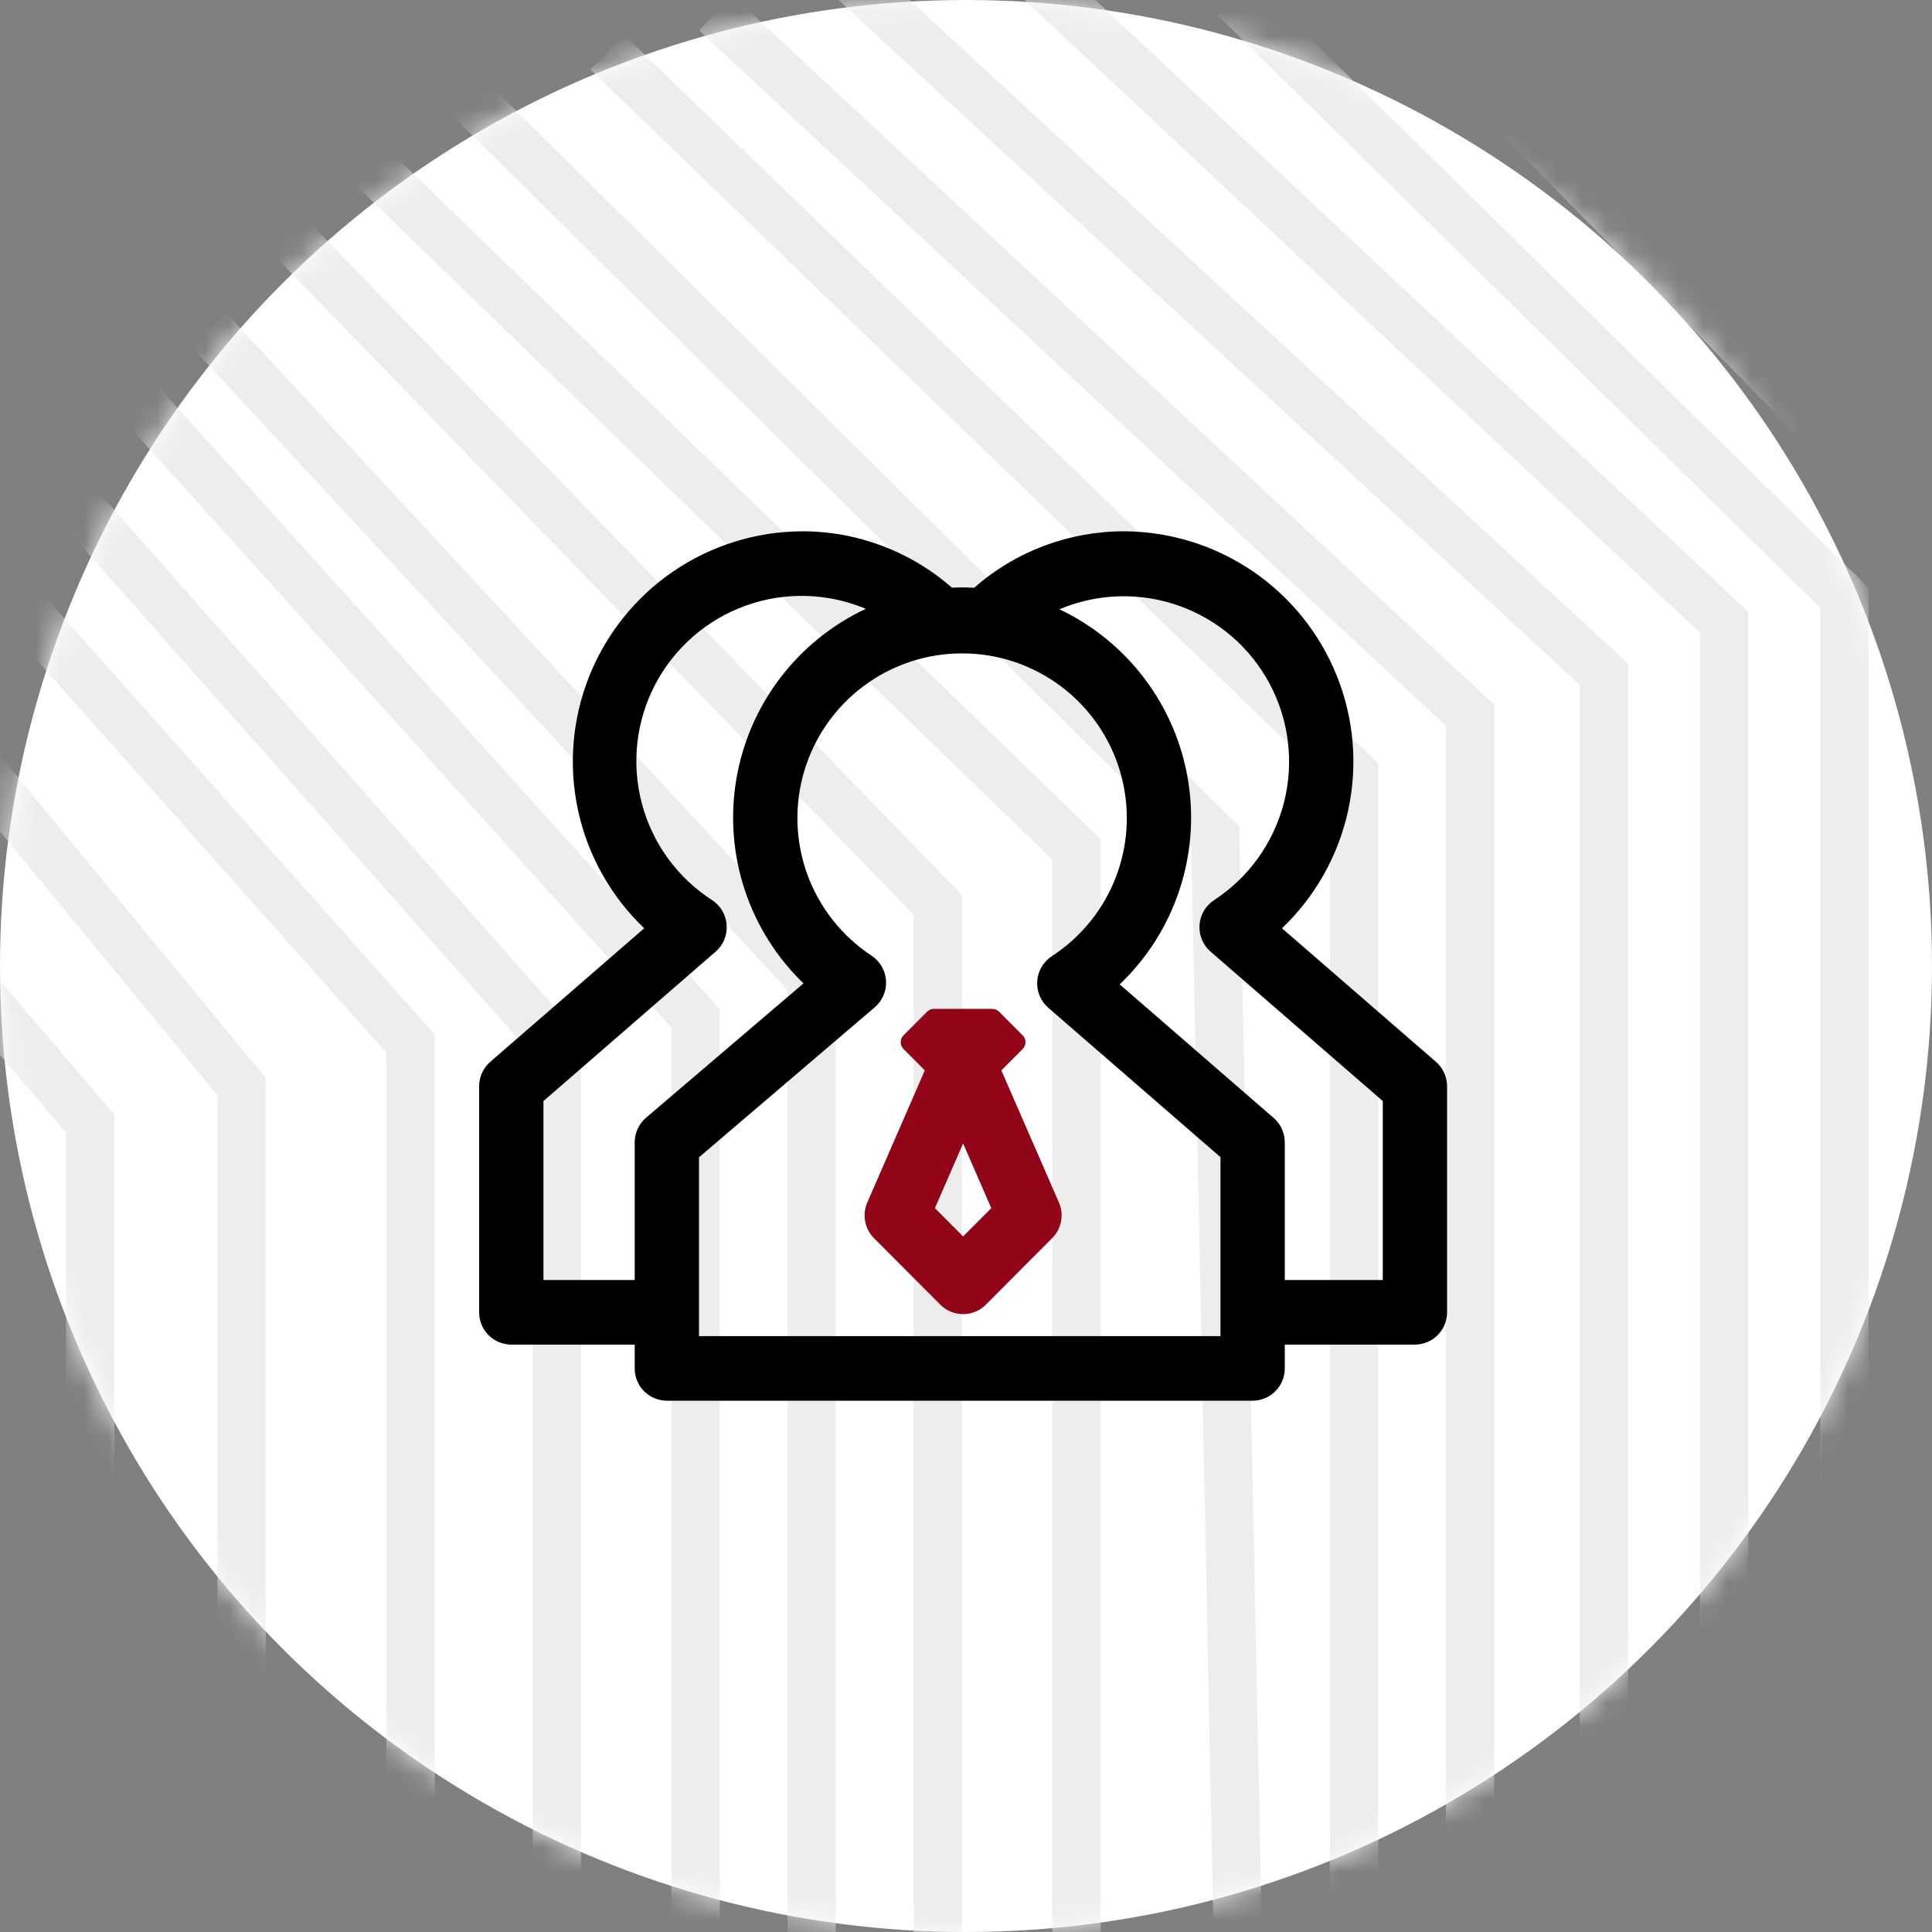
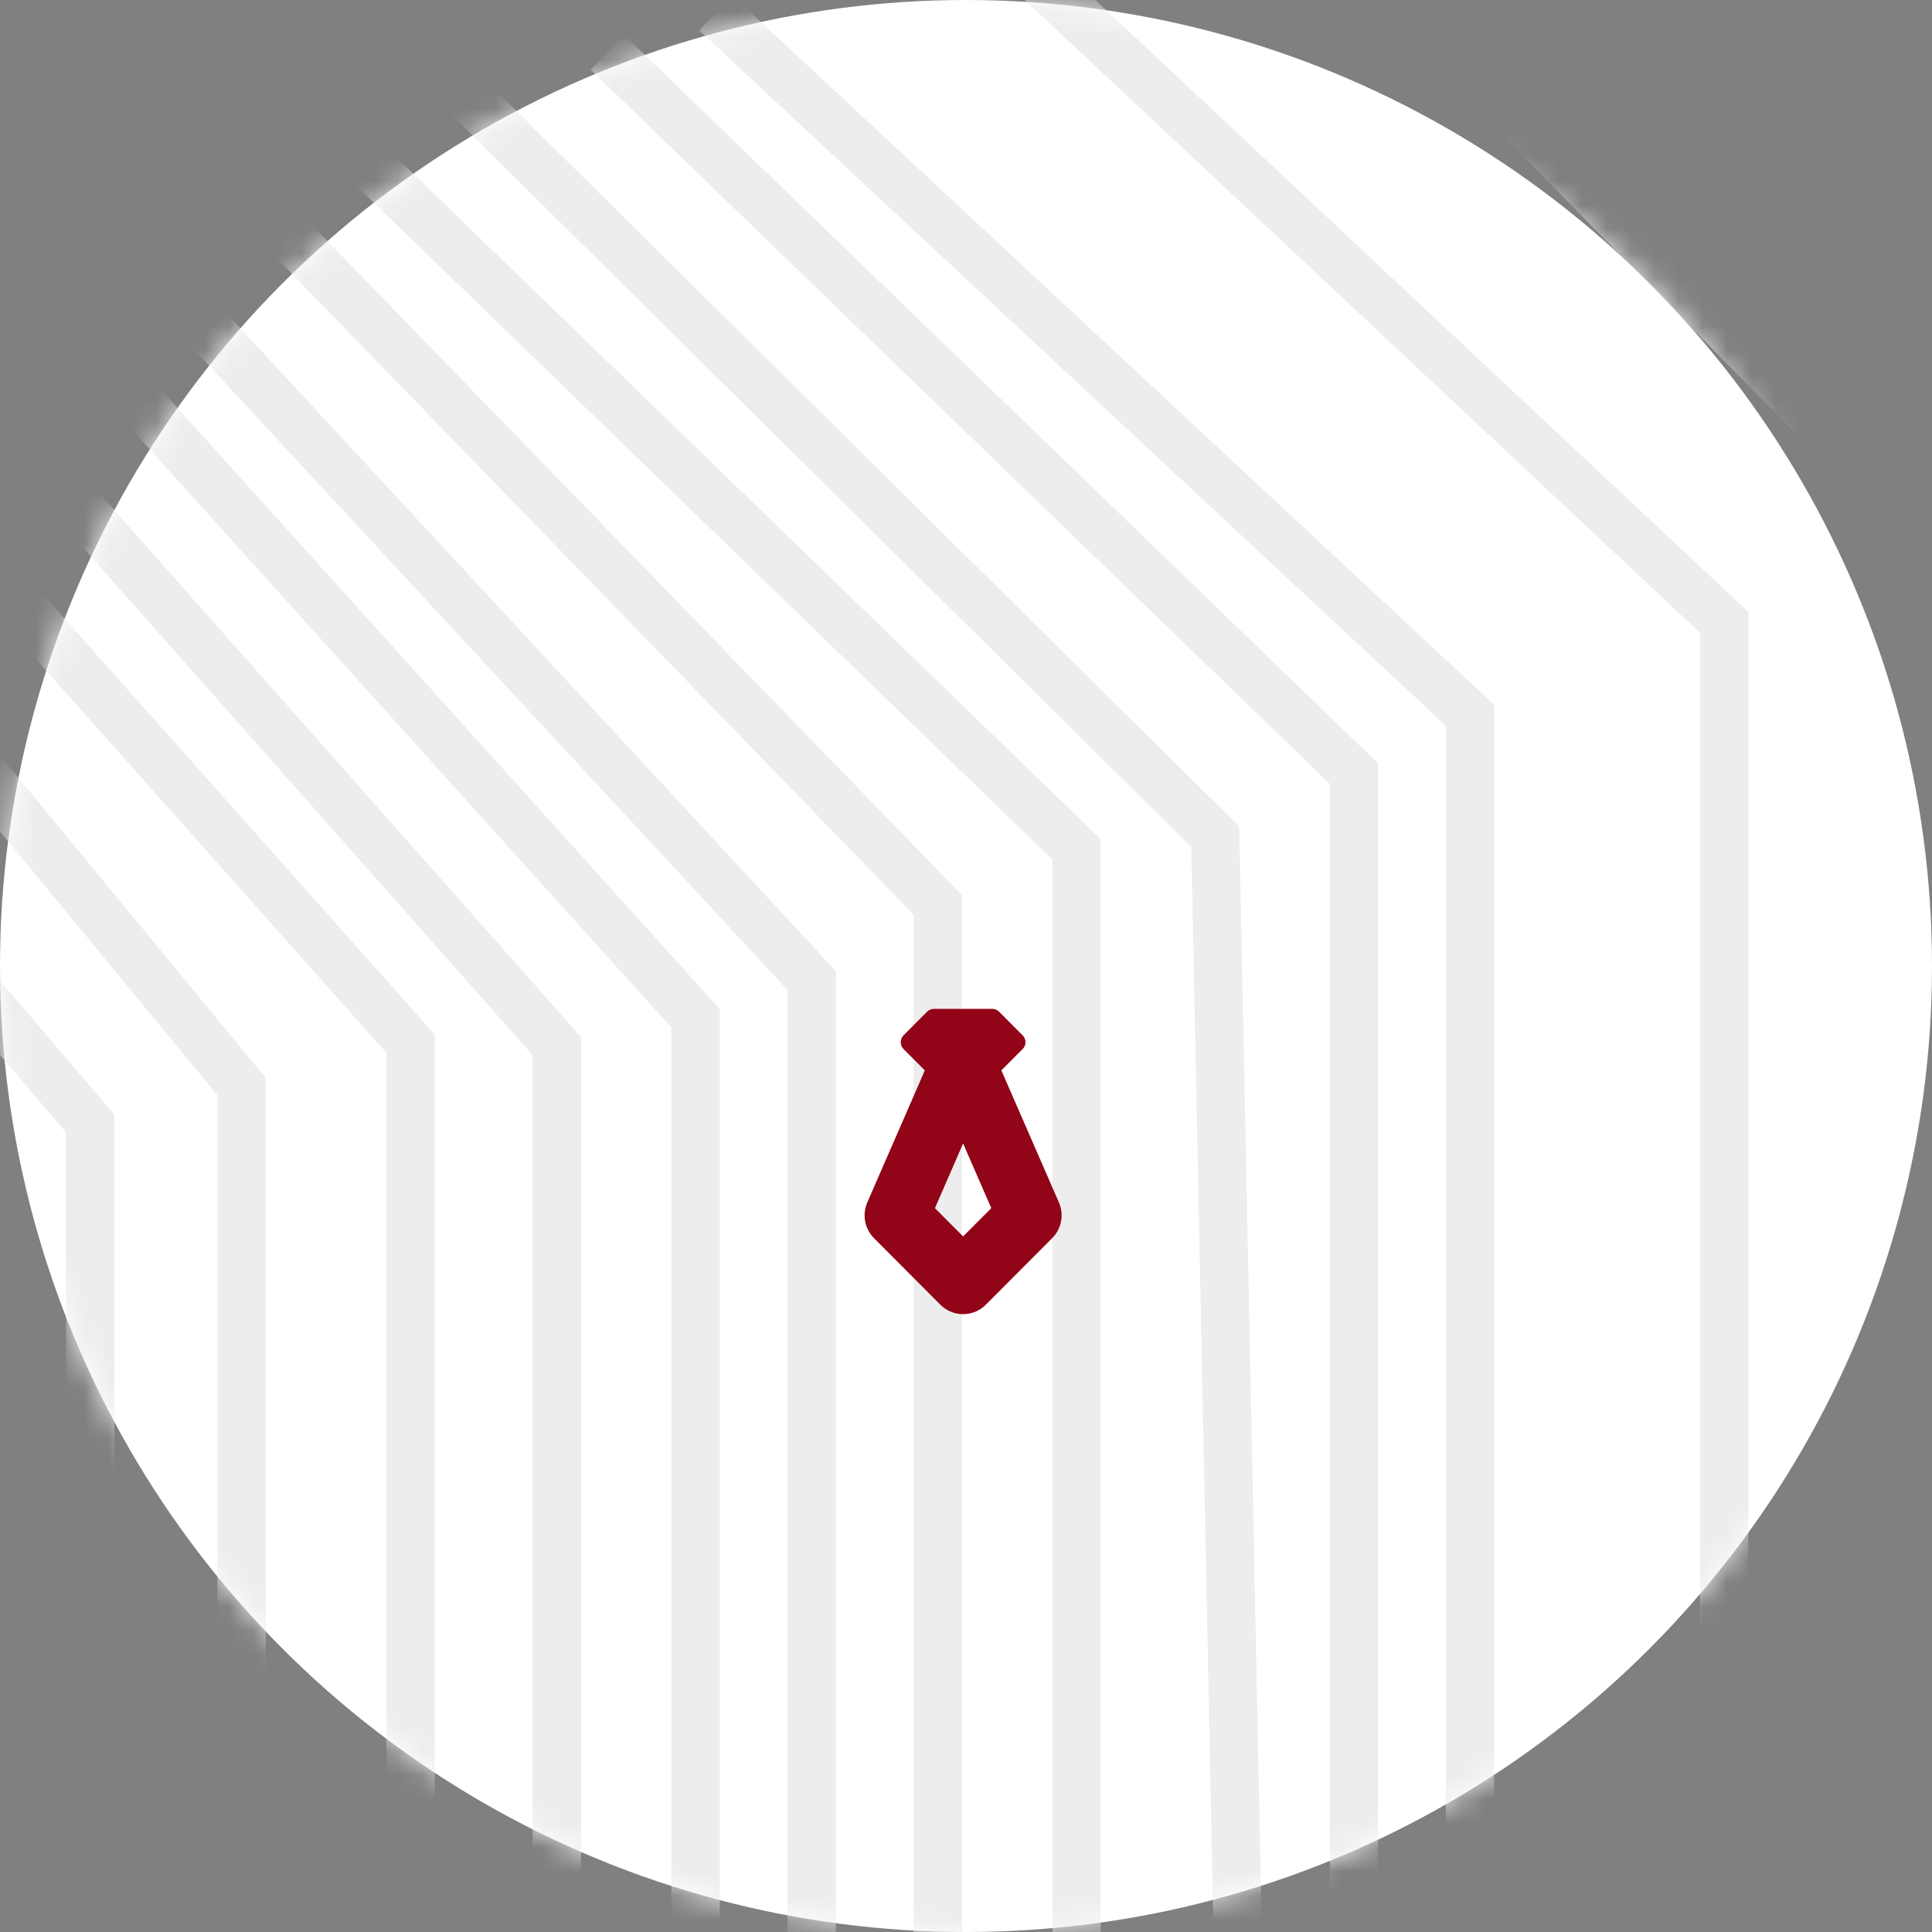
<svg xmlns="http://www.w3.org/2000/svg" width="80" height="80" viewBox="0 0 80 80" fill="none">
  <rect x="0" y="0" width="80" height="80" fill="#808080" stroke="none" />
  <circle cx="40" cy="40" r="40" fill="white" />
  <mask id="mask0_502_26477" style="mask-type:alpha" maskUnits="userSpaceOnUse" x="0" y="0" width="80" height="80">
    <circle cx="40" cy="40" r="40" fill="#C4C4C4" />
  </mask>
  <g mask="url(#mask0_502_26477)">
    <path d="M15.119 6.653L44.576 35.17V85.938" stroke="#EDEDED" stroke-width="2" />
    <path d="M19.192 3.833L50.321 34.648L51.366 85.729" stroke="#EDEDED" stroke-width="2" />
    <path d="M25.147 2.161L56.067 32.036V84.162" stroke="#EDEDED" stroke-width="2" />
    <path d="M29.632 0.53L60.871 29.618V81.456" stroke="#EDEDED" stroke-width="2" />
-     <path d="M35.178 -0.941L66.416 27.92V78.513" stroke="#EDEDED" stroke-width="2" />
    <path d="M40.837 -2.866L71.396 25.77V75.57" stroke="#EDEDED" stroke-width="2" />
-     <path d="M48.873 -2.299L76.377 24.752V71.496" stroke="#EDEDED" stroke-width="2" />
    <path d="M57.749 -0.375C58.112 -0.013 74.274 16.451 82.31 24.638V65.294" stroke="#EDEDED" stroke-width="2" />
    <path d="M-4.267 37.144L3.733 46.523V73.004" stroke="#EDEDED" stroke-width="2" />
    <path d="M-1.281 31.305L10 44.989V74.447" stroke="#EDEDED" stroke-width="2" />
    <path d="M0.912 25.143L16.999 43.214V79.357" stroke="#EDEDED" stroke-width="2" />
    <path d="M2.793 20.441L23.058 43.318V81.968" stroke="#EDEDED" stroke-width="2" />
    <path d="M5.717 16.576L28.803 42.169V84.371" stroke="#EDEDED" stroke-width="2" />
    <path d="M8.642 13.651L33.608 40.602V86.147" stroke="#EDEDED" stroke-width="2" />
    <path d="M11.672 9.473L38.831 37.468V86.147" stroke="#EDEDED" stroke-width="2" />
  </g>
-   <path d="M59.459 43.968L53.084 38.438C54.461 37.126 55.413 35.434 55.82 33.577C56.227 31.72 56.07 29.784 55.368 28.017C54.667 26.25 53.453 24.733 51.884 23.661C50.314 22.589 48.459 22.011 46.559 22C44.27 21.995 42.059 22.826 40.34 24.337C40.174 24.328 40.007 24.324 39.839 24.323C39.697 24.323 39.557 24.328 39.417 24.334C37.698 22.825 35.488 21.995 33.202 22C31.301 22.011 29.447 22.589 27.877 23.661C26.307 24.733 25.094 26.25 24.392 28.017C23.691 29.784 23.534 31.72 23.94 33.576C24.347 35.433 25.3 37.126 26.675 38.438L20.301 43.968C20.157 44.094 20.04 44.249 19.961 44.424C19.881 44.598 19.84 44.788 19.84 44.98V54.34C19.84 54.515 19.874 54.689 19.941 54.851C20.007 55.013 20.105 55.16 20.229 55.285C20.352 55.409 20.499 55.507 20.661 55.575C20.823 55.642 20.996 55.677 21.171 55.678H26.281V56.663C26.28 57.017 26.42 57.357 26.67 57.607C26.92 57.858 27.259 57.999 27.612 58H51.869C52.223 57.999 52.562 57.858 52.812 57.607C53.061 57.356 53.201 57.016 53.2 56.663V55.677H58.588C58.764 55.676 58.937 55.641 59.099 55.574C59.261 55.507 59.408 55.408 59.531 55.284C59.655 55.16 59.753 55.012 59.82 54.85C59.886 54.688 59.92 54.514 59.92 54.339V44.979C59.92 44.787 59.879 44.598 59.799 44.423C59.72 44.249 59.604 44.093 59.459 43.968ZM22.503 53.002V45.592L29.632 39.406C29.788 39.27 29.911 39.1 29.991 38.909C30.07 38.717 30.104 38.51 30.09 38.304C30.076 38.097 30.015 37.896 29.91 37.717C29.806 37.538 29.661 37.386 29.488 37.273C28.048 36.345 27.009 34.912 26.574 33.256C26.139 31.599 26.341 29.84 27.14 28.325C27.939 26.811 29.277 25.65 30.89 25.074C32.502 24.497 34.272 24.546 35.85 25.21C34.45 25.867 33.23 26.854 32.295 28.087C31.36 29.32 30.74 30.761 30.486 32.287C30.232 33.813 30.352 35.378 30.837 36.847C31.322 38.316 32.157 39.645 33.27 40.72L26.75 46.284C26.603 46.41 26.485 46.566 26.404 46.742C26.323 46.918 26.281 47.11 26.281 47.303V53.002H22.503ZM50.538 55.325H28.944V47.922L36.221 41.71C36.379 41.575 36.503 41.406 36.584 41.215C36.665 41.024 36.701 40.817 36.688 40.61C36.676 40.403 36.616 40.202 36.512 40.022C36.409 39.842 36.265 39.689 36.092 39.574C34.864 38.767 33.93 37.585 33.428 36.204C32.927 34.823 32.884 33.317 33.308 31.91C33.731 30.503 34.597 29.27 35.778 28.395C36.958 27.52 38.39 27.05 39.859 27.055C41.328 27.059 42.757 27.538 43.932 28.419C45.107 29.301 45.966 30.539 46.381 31.949C46.796 33.358 46.745 34.864 46.235 36.242C45.725 37.62 44.784 38.796 43.551 39.596C43.378 39.71 43.234 39.862 43.129 40.041C43.025 40.22 42.963 40.42 42.949 40.627C42.935 40.834 42.969 41.041 43.049 41.232C43.128 41.423 43.251 41.594 43.407 41.73L50.538 47.916V55.325H50.538ZM57.258 53.002H53.2V47.303C53.2 47.112 53.159 46.922 53.08 46.747C53 46.573 52.884 46.417 52.739 46.291L46.364 40.761C47.485 39.693 48.328 38.367 48.822 36.9C49.316 35.433 49.446 33.867 49.2 32.339C48.955 30.81 48.341 29.364 47.412 28.126C46.483 26.887 45.267 25.893 43.868 25.229C45.444 24.563 47.212 24.512 48.824 25.085C50.436 25.657 51.775 26.812 52.578 28.323C53.38 29.833 53.589 31.589 53.162 33.245C52.735 34.902 51.704 36.339 50.271 37.273C50.098 37.386 49.953 37.538 49.849 37.717C49.745 37.896 49.683 38.097 49.669 38.304C49.655 38.51 49.689 38.717 49.769 38.909C49.848 39.1 49.971 39.27 50.127 39.406L57.258 45.592V53.001L57.258 53.002Z" fill="black" />
  <path d="M43.848 49.792L41.464 44.322L42.346 43.438C42.421 43.363 42.463 43.261 42.463 43.155C42.463 43.049 42.421 42.947 42.346 42.872L41.369 41.892C41.332 41.855 41.288 41.825 41.24 41.805C41.191 41.785 41.139 41.775 41.087 41.775H38.672C38.62 41.775 38.568 41.785 38.519 41.805C38.471 41.825 38.427 41.855 38.39 41.892L37.413 42.872C37.338 42.947 37.296 43.049 37.296 43.155C37.296 43.261 37.338 43.363 37.413 43.438L38.295 44.322L35.912 49.792C35.805 50.038 35.774 50.31 35.824 50.573C35.873 50.837 36.001 51.079 36.19 51.269L38.939 54.026C39.063 54.15 39.209 54.248 39.371 54.315C39.532 54.382 39.705 54.416 39.88 54.416C40.054 54.416 40.227 54.382 40.389 54.315C40.55 54.248 40.697 54.15 40.82 54.026L43.569 51.269C43.759 51.079 43.886 50.837 43.936 50.574C43.986 50.31 43.955 50.038 43.848 49.792ZM39.88 51.197L38.713 50.027L39.88 47.347L41.047 50.027L39.88 51.197Z" fill="#920417" />
</svg>